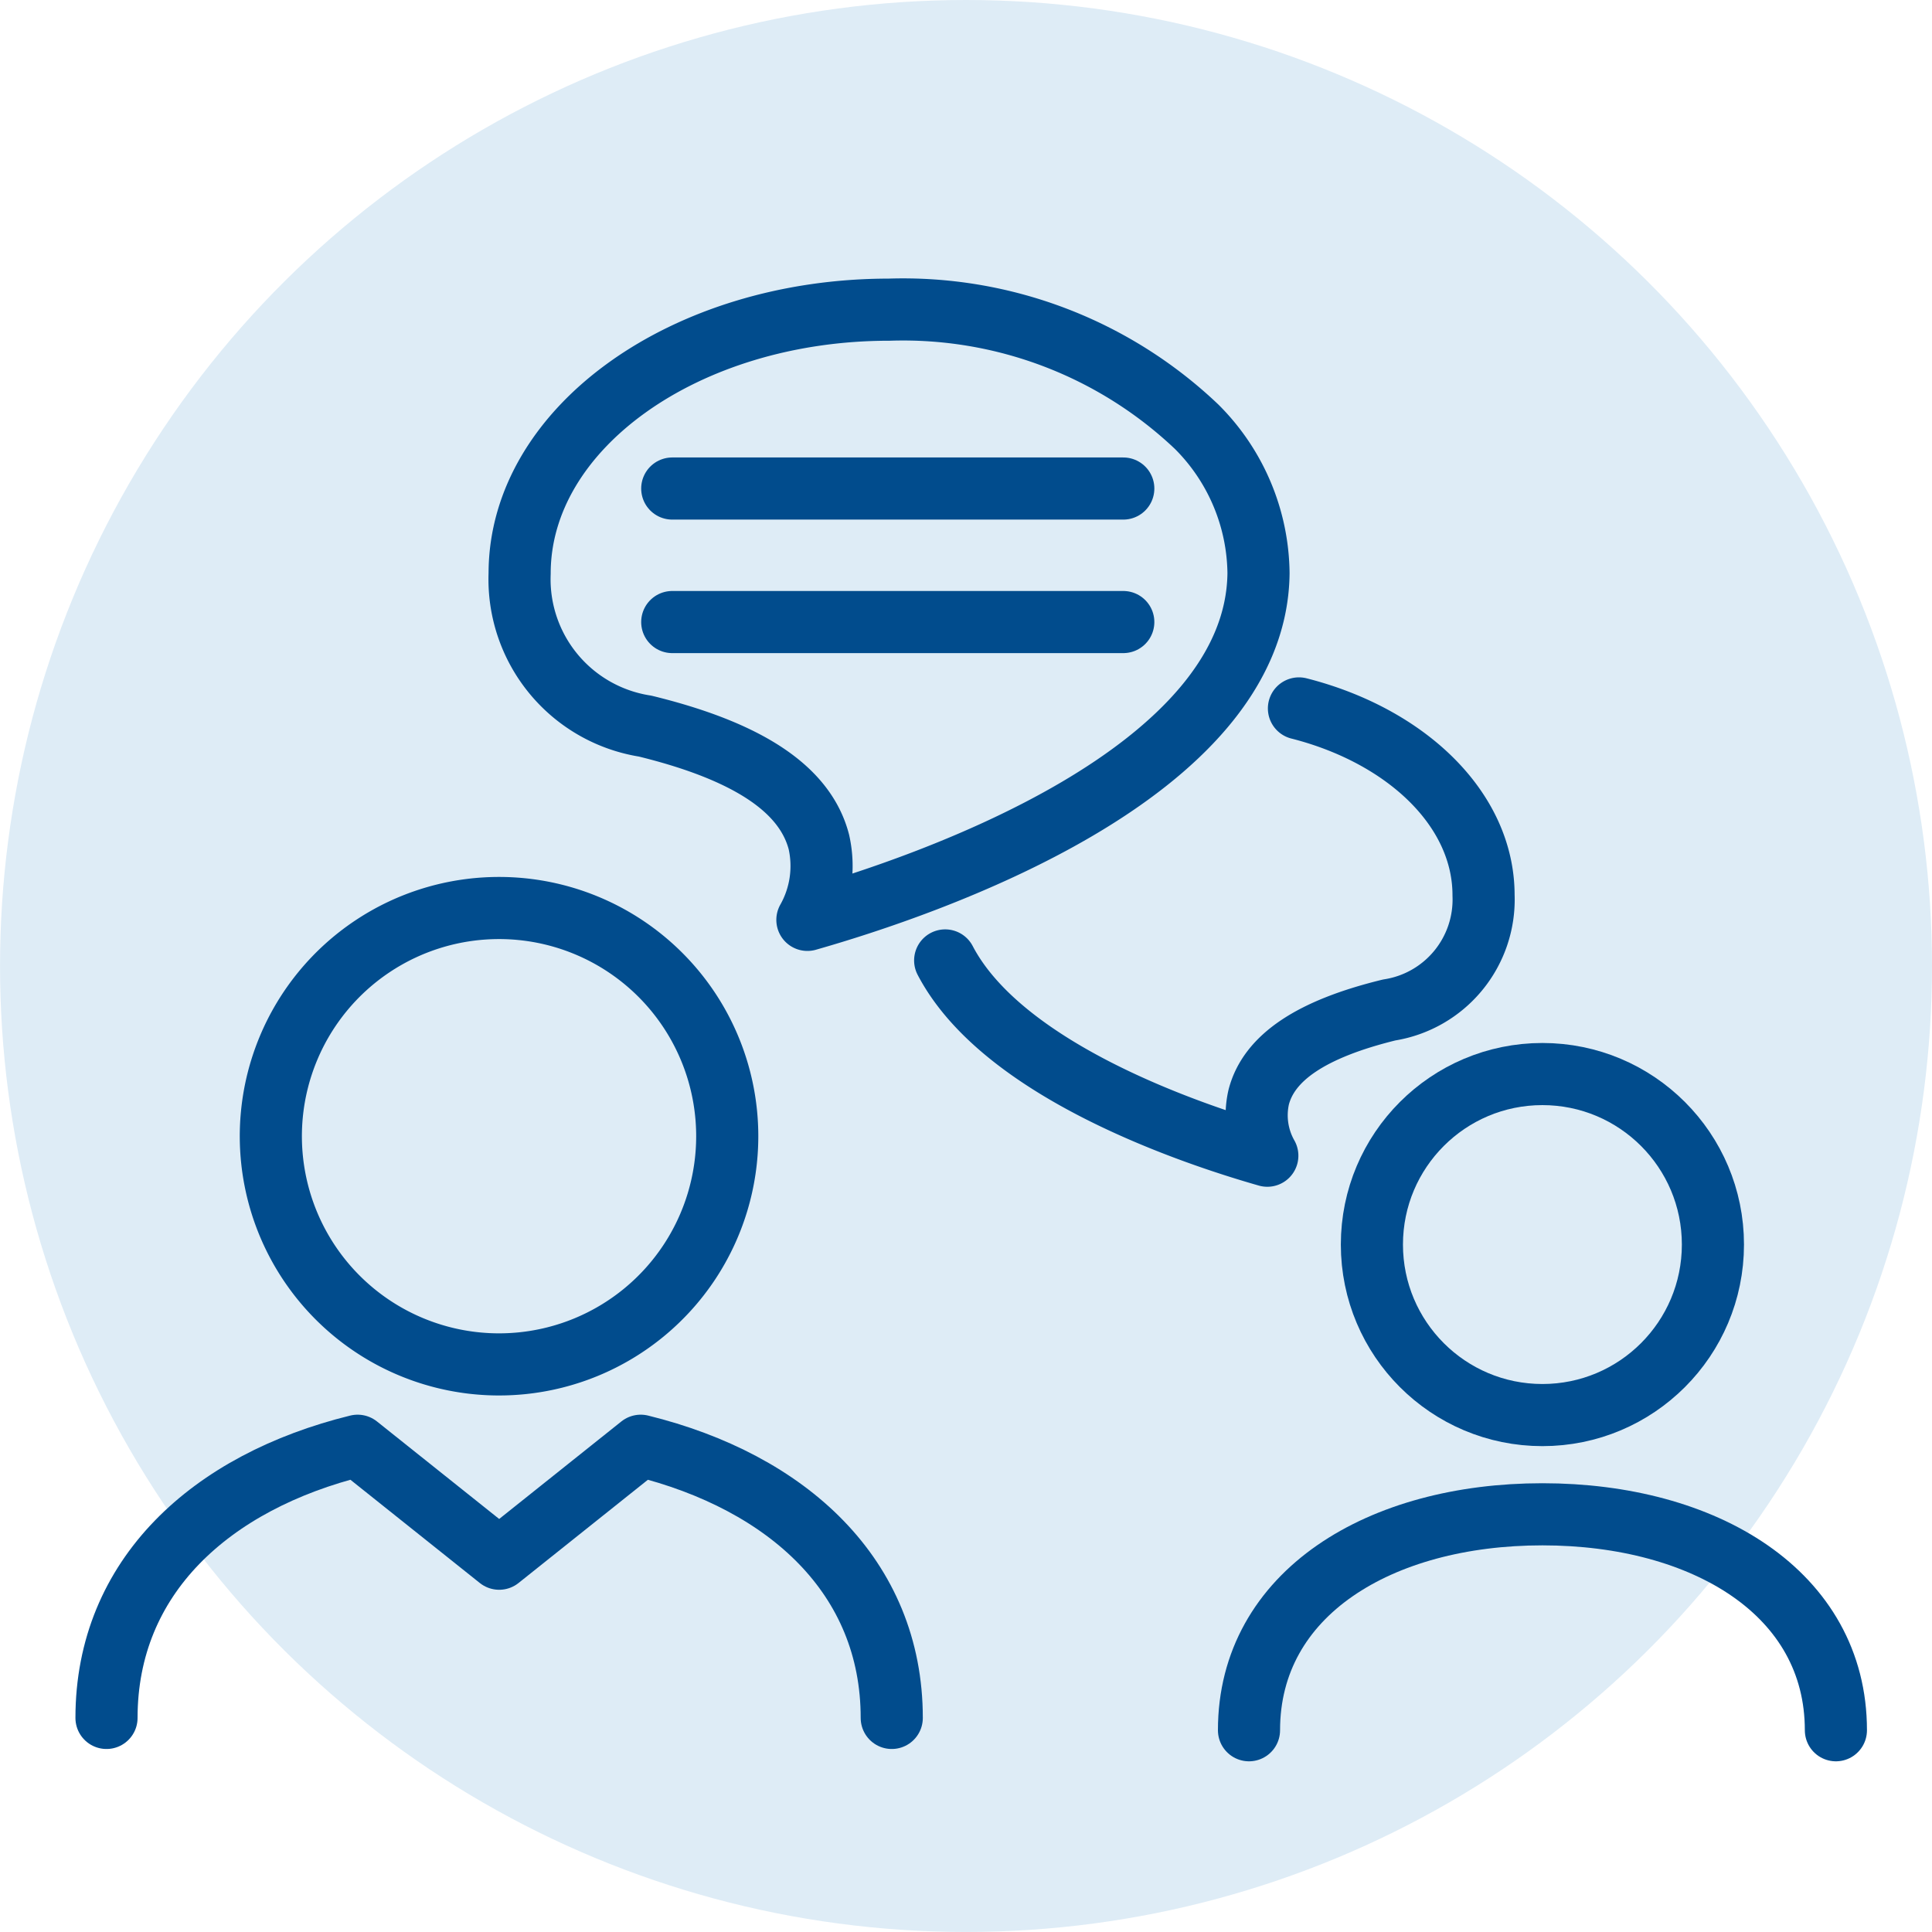
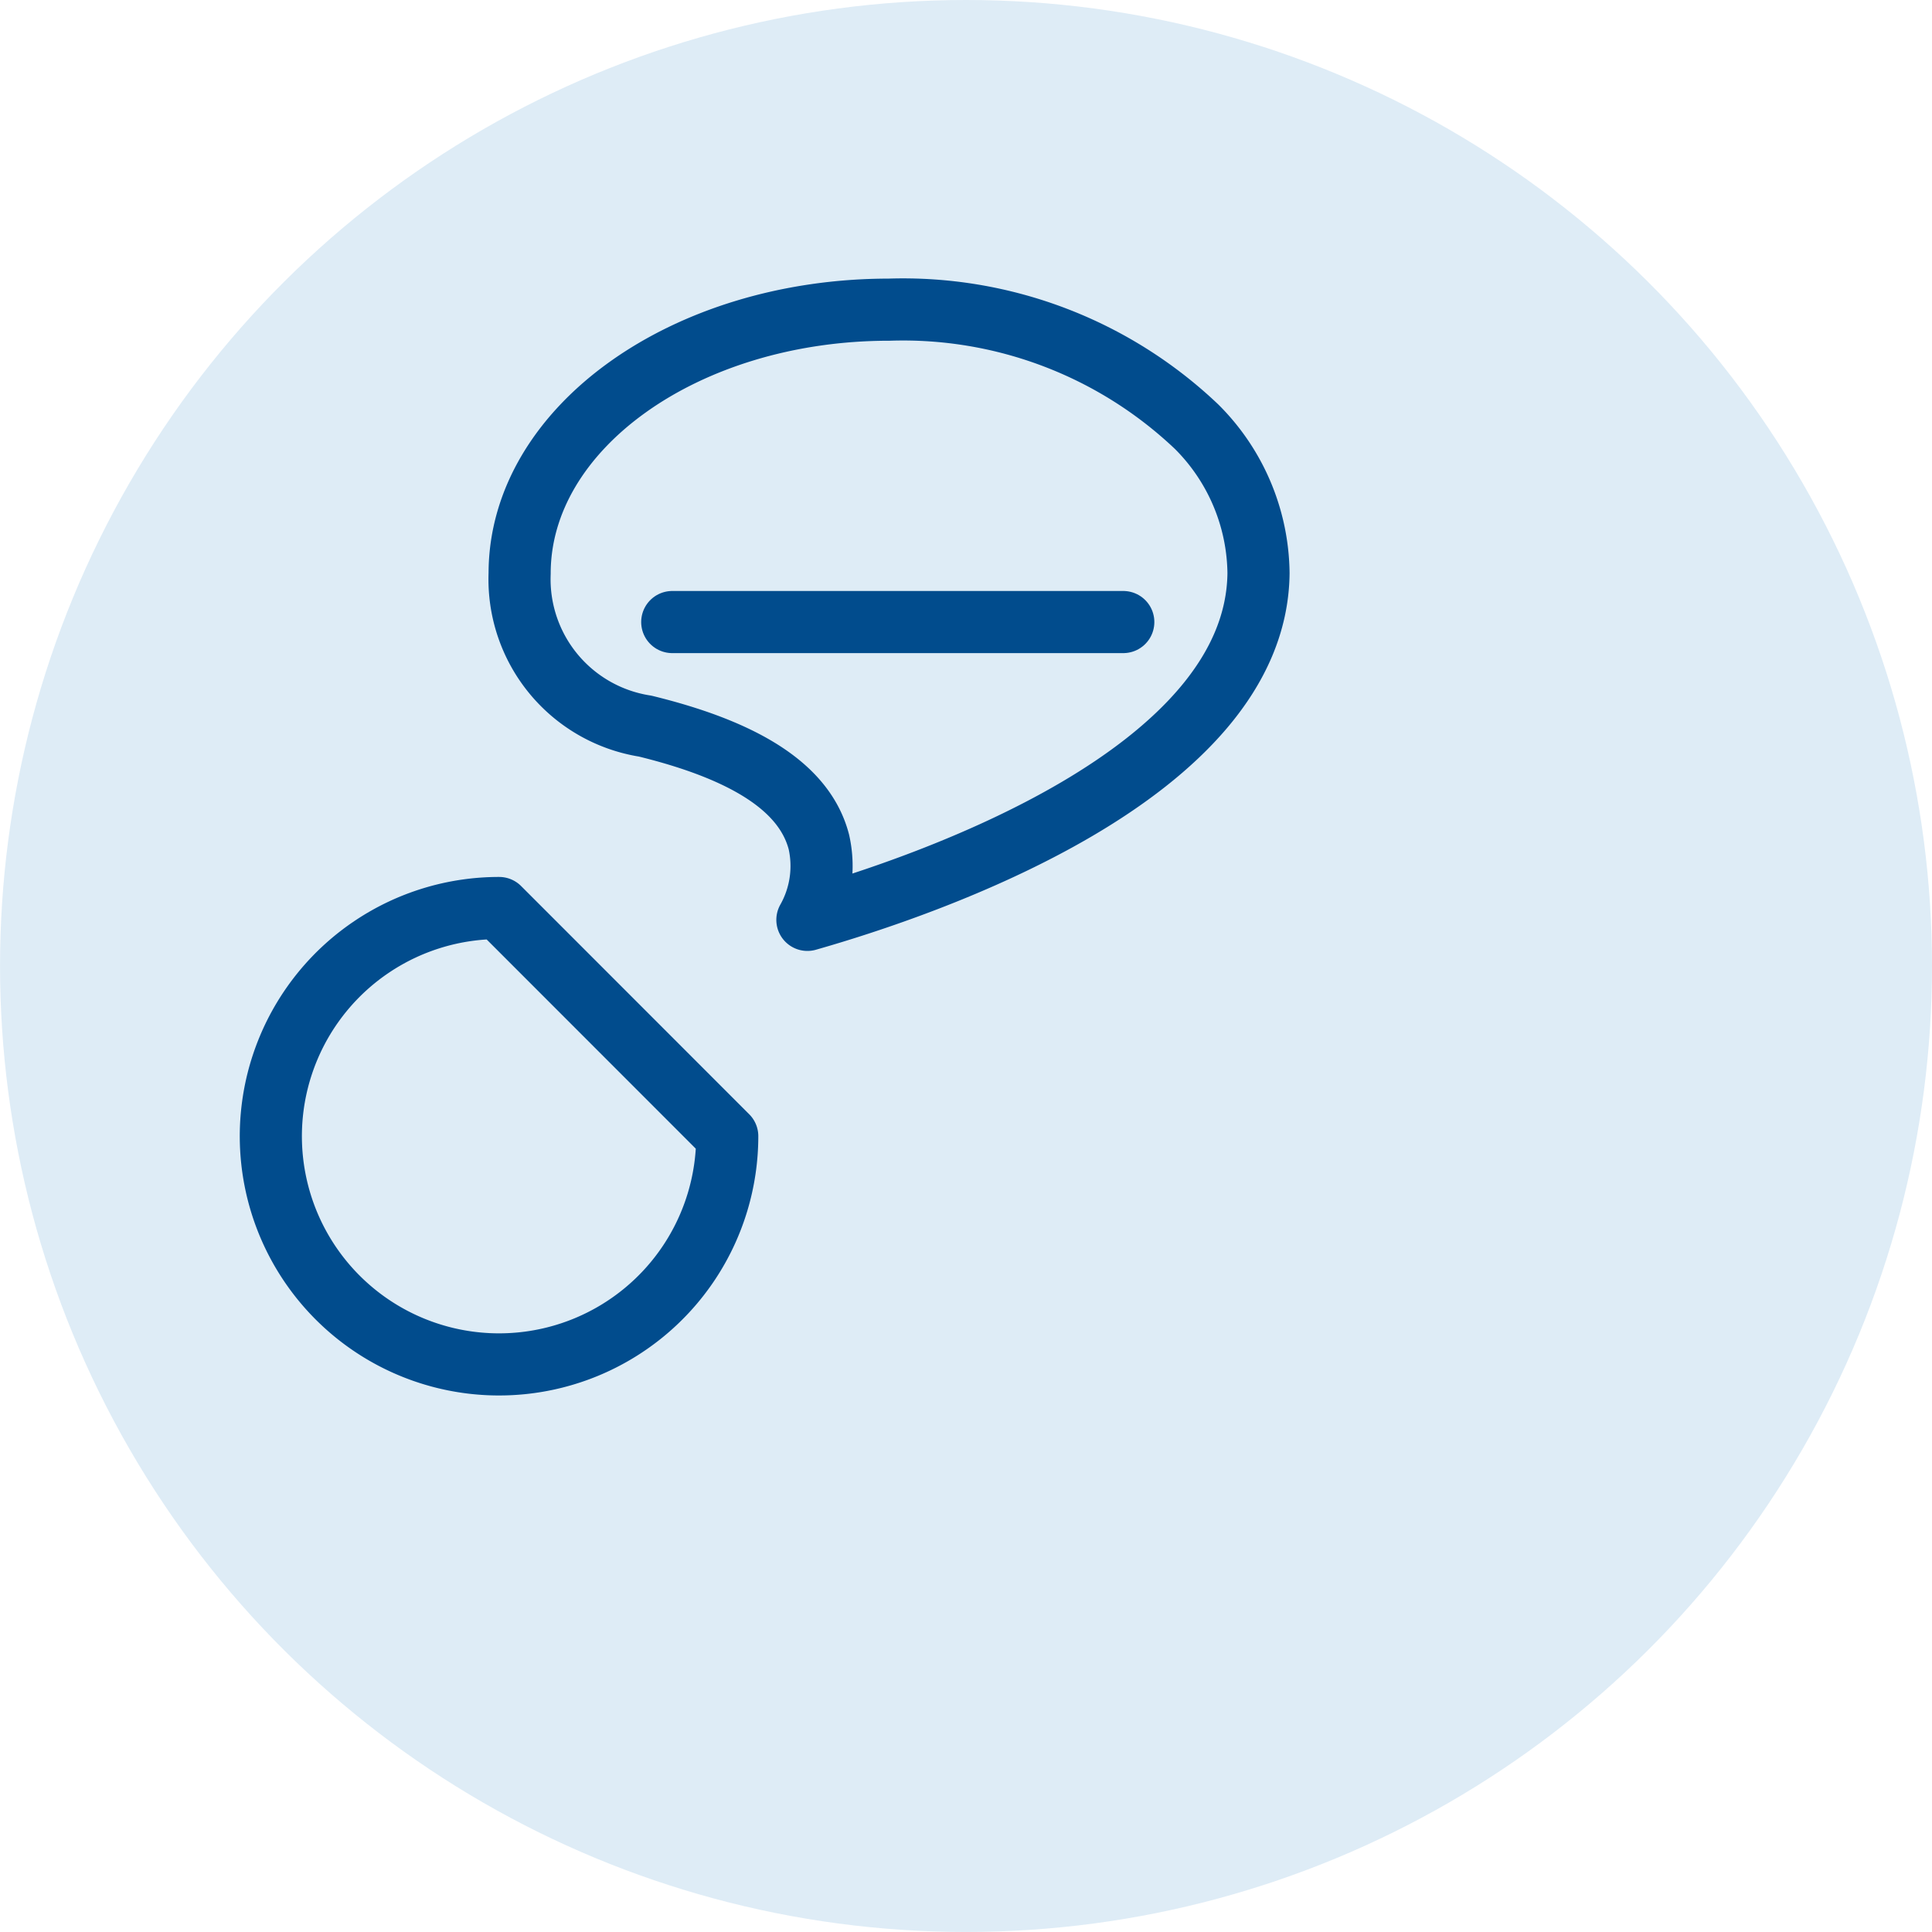
<svg xmlns="http://www.w3.org/2000/svg" width="54.421" height="54.421" viewBox="0 0 54.421 54.421">
  <g transform="translate(-930 -1641.263)">
    <circle cx="27.21" cy="27.21" r="27.21" transform="translate(984.421 1641.263) rotate(90)" fill="#deecf6" />
    <g transform="translate(802.629 1623.794)">
-       <path d="M173.762,42.083c3.028.77,5.2,2.84,5.2,5.262a3.148,3.148,0,0,1-2.657,3.232c-2.185.534-3.388,1.336-3.677,2.457a2.31,2.31,0,0,0,.243,1.648c-2.135-.609-7.45-2.395-9.074-5.5" transform="translate(-9.802 -4.659)" fill="none" stroke="#014c8d" stroke-linecap="round" stroke-linejoin="round" stroke-width="1.75" />
      <path d="M150.371,37.922a4.187,4.187,0,0,1-3.535-4.3c0-4.1,4.668-7.43,10.406-7.43a12,12,0,0,1,8.667,3.3,5.912,5.912,0,0,1,1.74,4.121c-.057,5.657-9.346,8.809-12.707,9.767a3.085,3.085,0,0,0,.324-2.192C154.881,39.7,153.279,38.633,150.371,37.922Z" transform="translate(-4.828)" fill="none" stroke="#014c8d" stroke-linecap="round" stroke-linejoin="round" stroke-width="1.75" />
-       <circle cx="4.803" cy="4.803" r="4.803" transform="translate(166.015 47.723)" fill="none" stroke="#014c8d" stroke-linecap="round" stroke-linejoin="round" stroke-width="1.75" />
-       <path d="M192.435,80.283c0-3.867-3.7-6.083-8.267-6.083s-8.265,2.216-8.265,6.083" transform="translate(-13.35 -14.076)" fill="none" stroke="#014c8d" stroke-linecap="round" stroke-linejoin="round" stroke-width="1.75" />
-       <line x1="12.705" transform="translate(146.307 31.23)" fill="none" stroke="#014c8d" stroke-linecap="round" stroke-linejoin="round" stroke-width="1.75" />
      <line x1="12.705" transform="translate(146.307 34.991)" fill="none" stroke="#014c8d" stroke-linecap="round" stroke-linejoin="round" stroke-width="1.75" />
-       <path d="M143.353,50.038a6.428,6.428,0,1,0,6.425,6.428A6.428,6.428,0,0,0,143.353,50.038Z" transform="translate(-1.922 -6.992)" fill="none" stroke="#014c8d" stroke-linecap="round" stroke-linejoin="round" stroke-width="1.75" />
-       <path d="M152.49,79.135c0-3.982-2.937-6.648-7.071-7.667l-3.987,3.182-3.988-3.182c-4.136,1.018-7.073,3.685-7.073,7.667" transform="translate(0 -13.275)" fill="none" stroke="#014c8d" stroke-linecap="round" stroke-linejoin="round" stroke-width="1.75" />
+       <path d="M143.353,50.038a6.428,6.428,0,1,0,6.425,6.428Z" transform="translate(-1.922 -6.992)" fill="none" stroke="#014c8d" stroke-linecap="round" stroke-linejoin="round" stroke-width="1.75" />
    </g>
  </g>
</svg>